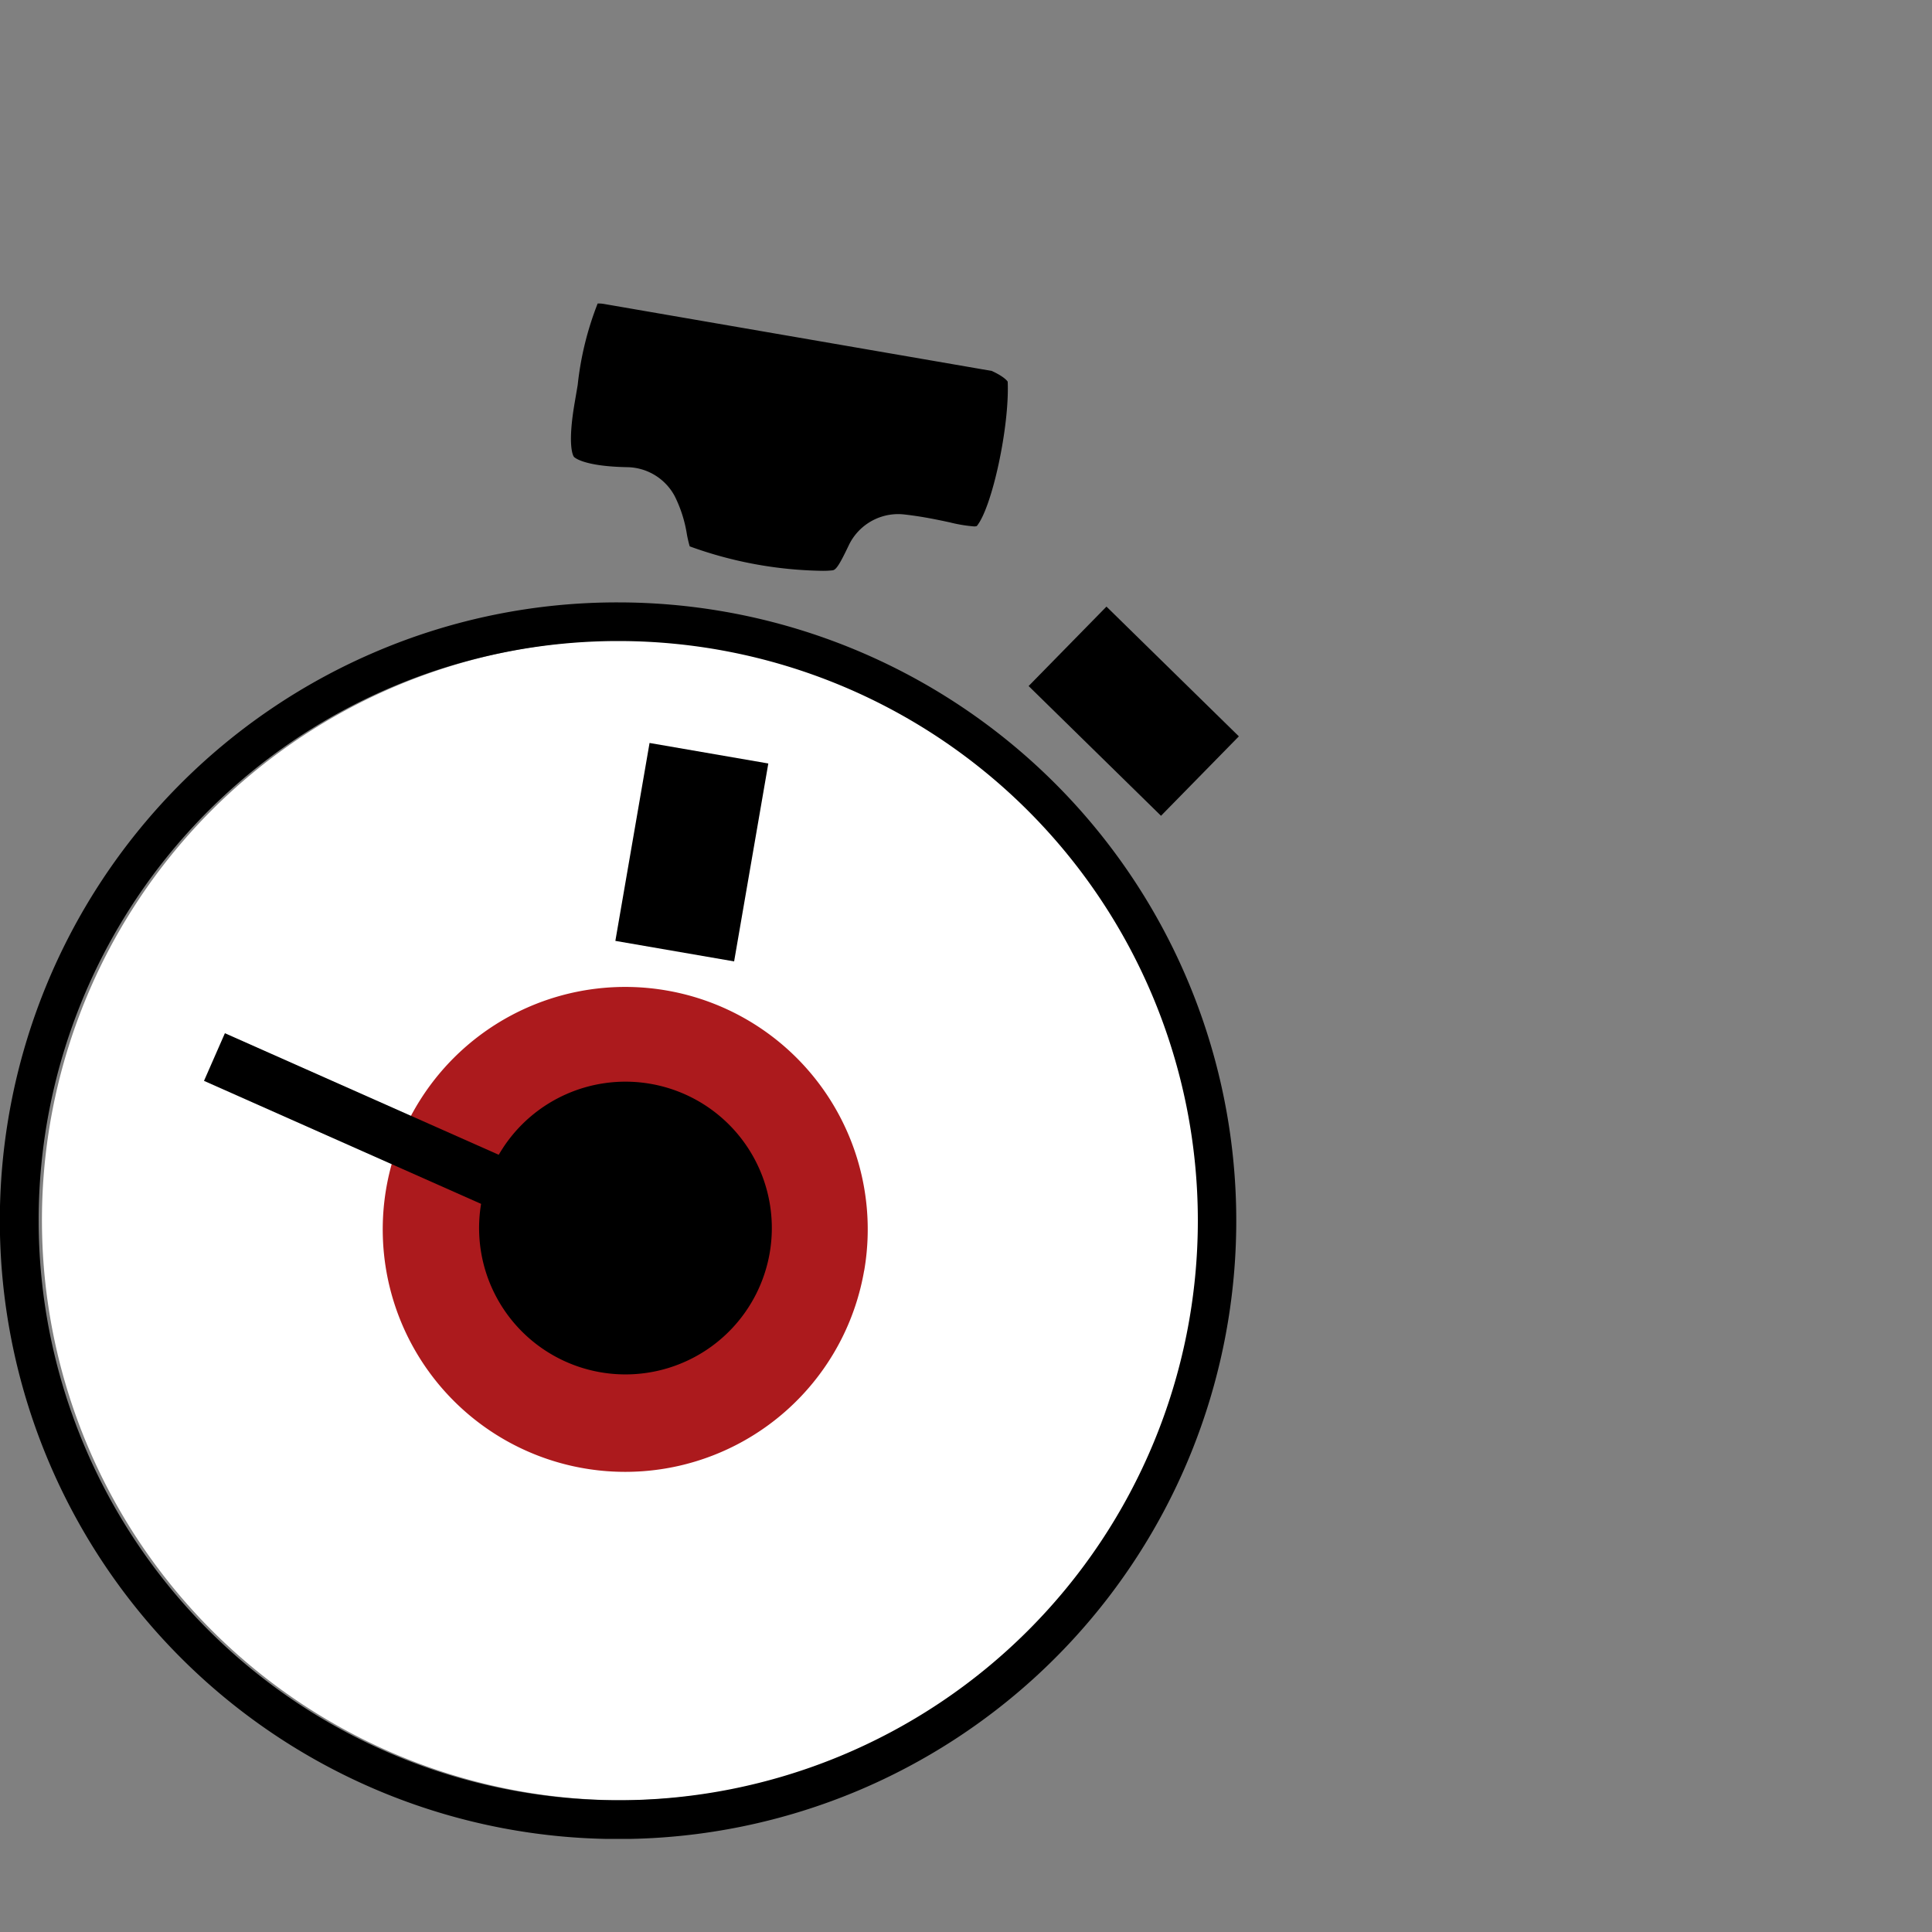
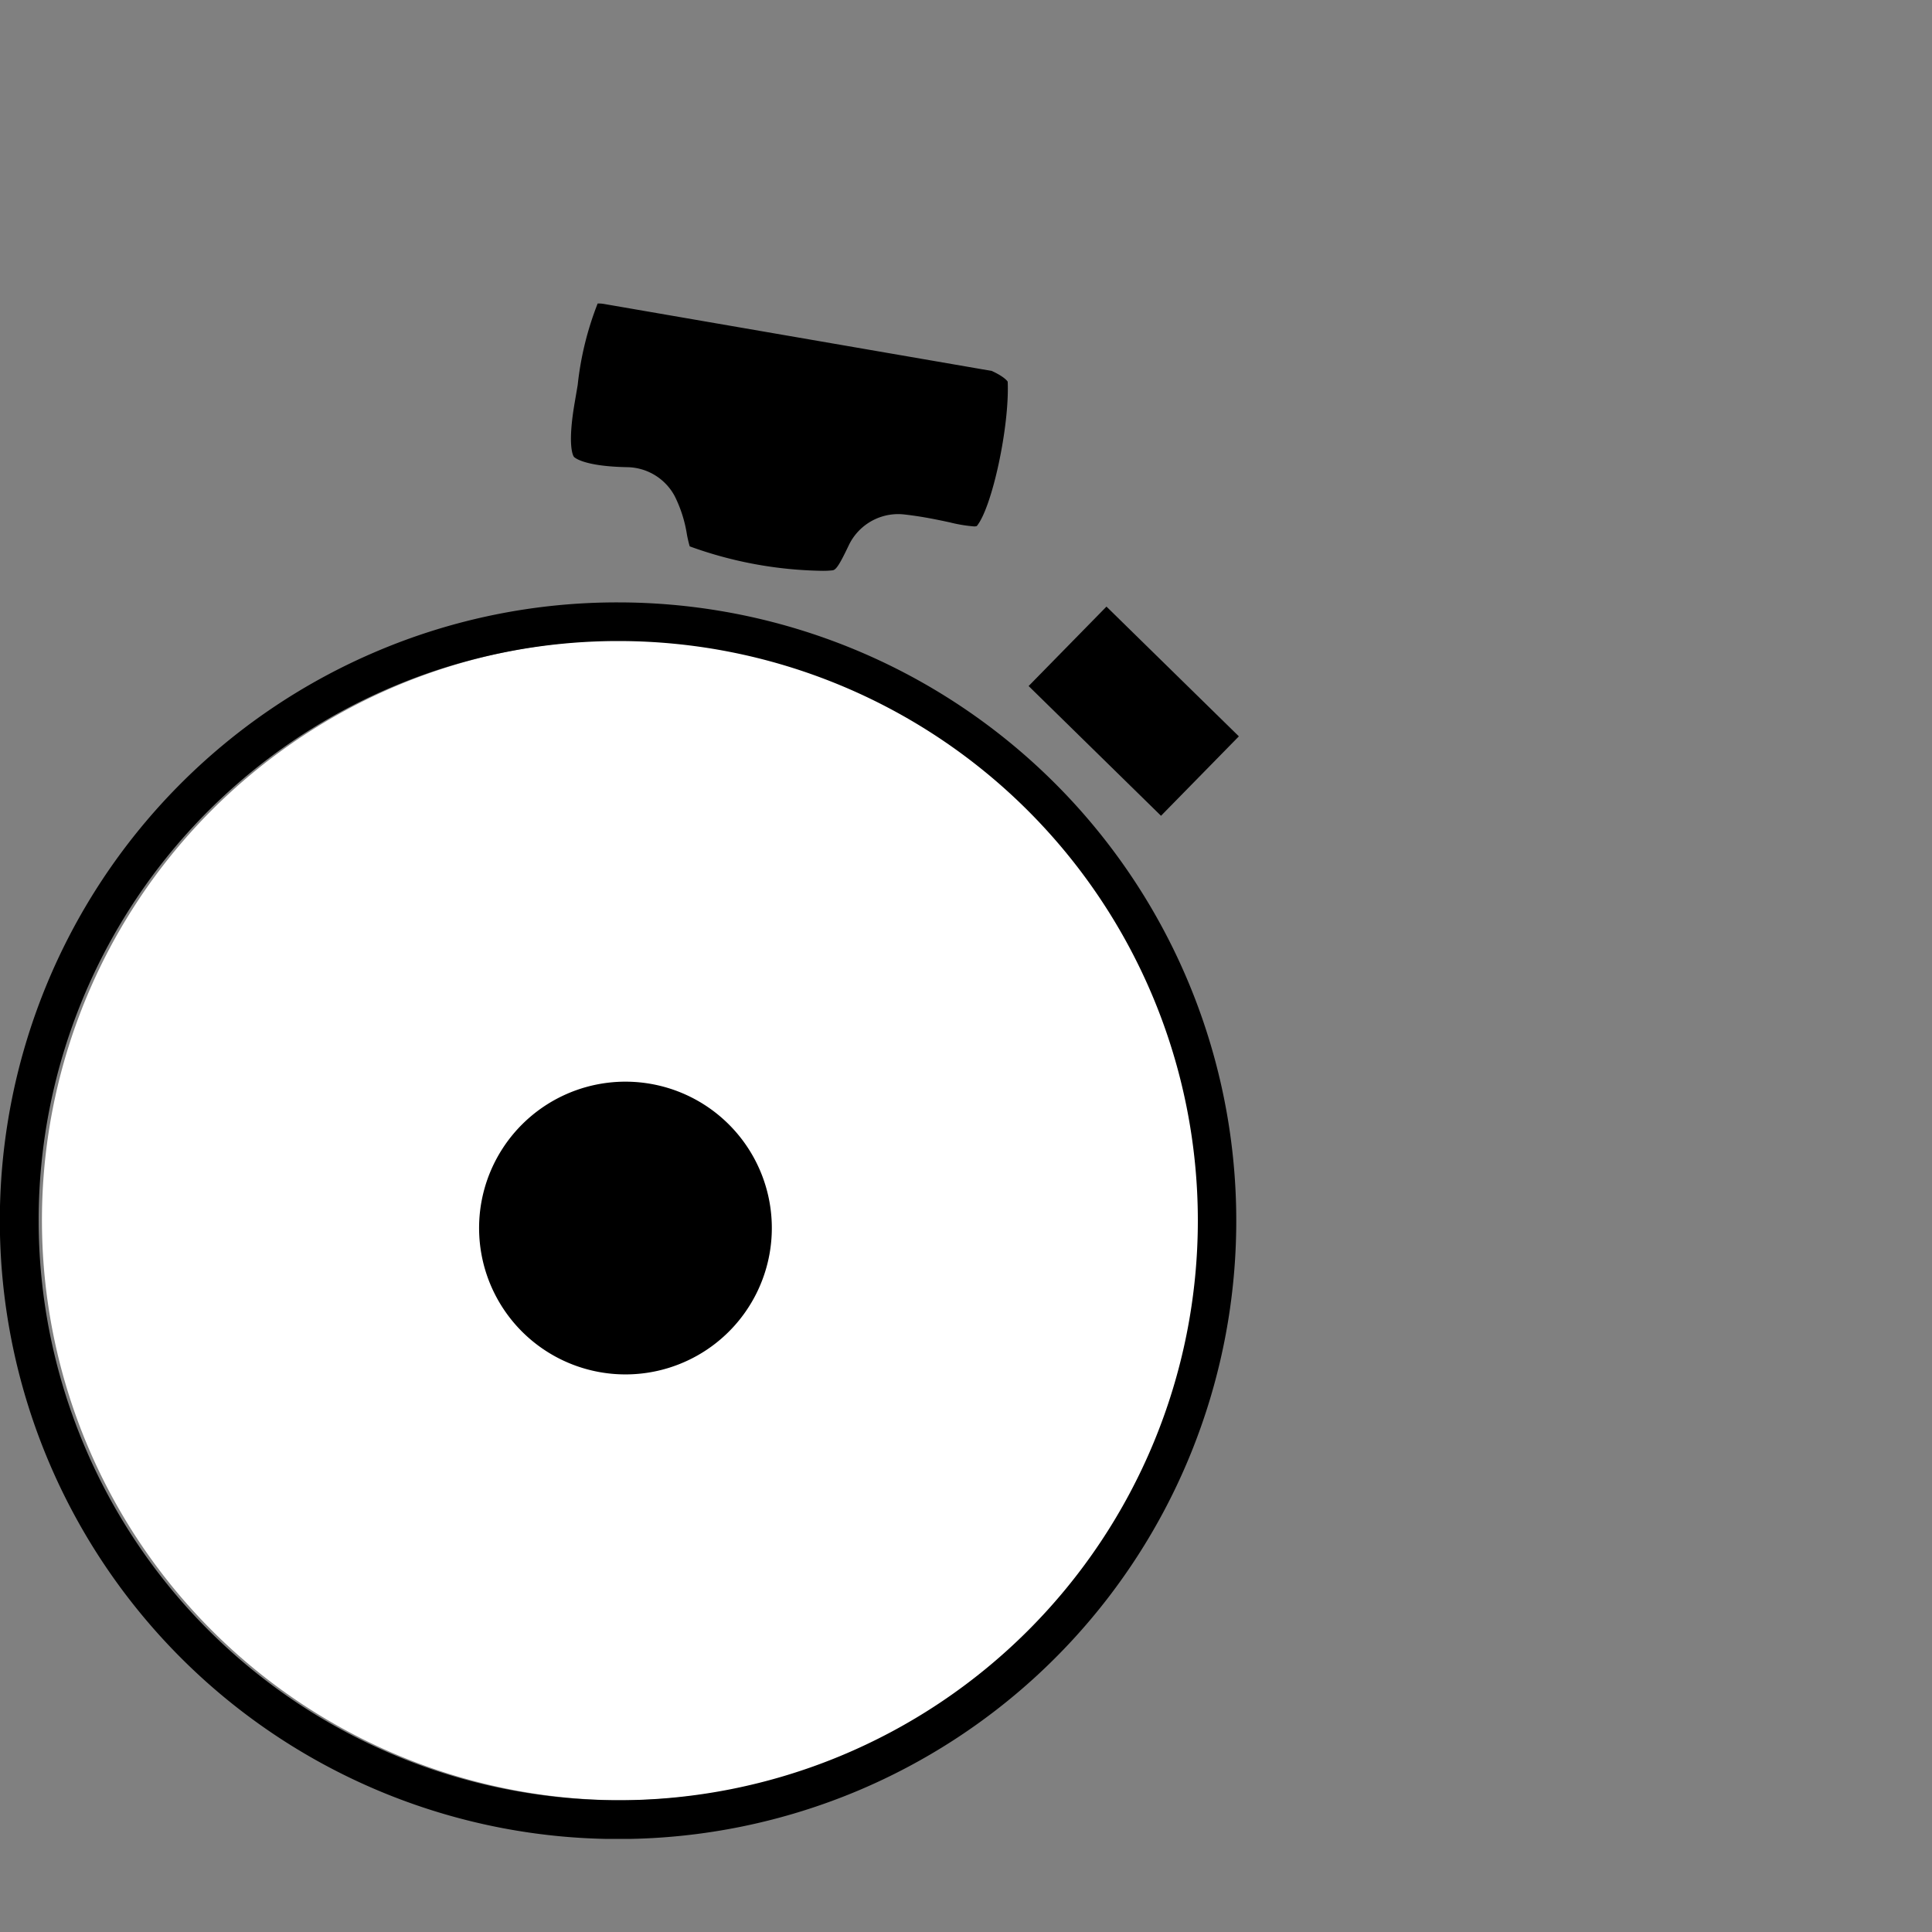
<svg xmlns="http://www.w3.org/2000/svg" width="100" height="100" viewBox="0 0 100 100">
  <rect x="0" y="0" width="100" height="100" fill="#808080" stroke="none" />
  <defs>
    <clipPath id="a">
      <rect width="64.123" height="79.471" transform="translate(0 0)" fill="none" />
    </clipPath>
  </defs>
  <g transform="translate(-1264 -909)">
    <rect width="100" height="100" transform="translate(1264 909)" fill="none" />
    <g transform="translate(1264 924.709)">
      <g clip-path="url(#a)">
        <path d="M61.773,52.56A30.02,30.02,0,1,1,37.3,17.869,30.021,30.021,0,0,1,61.773,52.56" fill="#fff" fill-rule="evenodd" />
-         <path d="M44.727,50.062A12.55,12.55,0,1,1,34.5,35.558a12.548,12.548,0,0,1,10.231,14.5" fill="#ac1a1d" fill-rule="evenodd" />
        <path d="M42.54,13.836A20.917,20.917,0,0,1,35.7,12.571a6,6,0,0,1-.148-.633,6.772,6.772,0,0,0-.631-1.971,2.837,2.837,0,0,0-2.448-1.495c-2.333-.042-2.762-.53-2.766-.534-.016-.019-.365-.474.041-2.82l.153-.9A16.22,16.22,0,0,1,30.935,0h.051a1.77,1.77,0,0,1,.225.015L51.332,3.49c.7.321.825.555.826.557.1,2.309-.808,6.513-1.6,7.473a.433.433,0,0,1-.142.018,7.638,7.638,0,0,1-1.262-.211c-.624-.133-1.4-.3-2.336-.406a2.806,2.806,0,0,0-.329-.02,2.835,2.835,0,0,0-2.558,1.617c-.47.987-.652,1.266-.83,1.292a4.434,4.434,0,0,1-.564.026" fill-rule="evenodd" />
-         <rect width="10.396" height="6.238" transform="translate(31.851 32.991) rotate(-80.198)" />
        <rect width="5.757" height="9.595" transform="translate(53.241 19.8) rotate(-45.577)" />
-         <path d="M32.144,49.819,10.559,40.236l1.082-2.466,21.586,9.583Z" />
+         <path d="M32.144,49.819,10.559,40.236Z" />
        <path d="M39.839,49.144a7.576,7.576,0,1,1-6.174-8.755,7.575,7.575,0,0,1,6.174,8.755" fill-rule="evenodd" />
        <path d="M31-1A32.008,32.008,0,0,1,43.456,60.485,32.008,32.008,0,0,1,18.544,1.515,31.8,31.8,0,0,1,31-1Zm0,62A30,30,0,1,0,1,31,30.034,30.034,0,0,0,31,61Z" transform="translate(1 16.471)" />
      </g>
    </g>
  </g>
</svg>